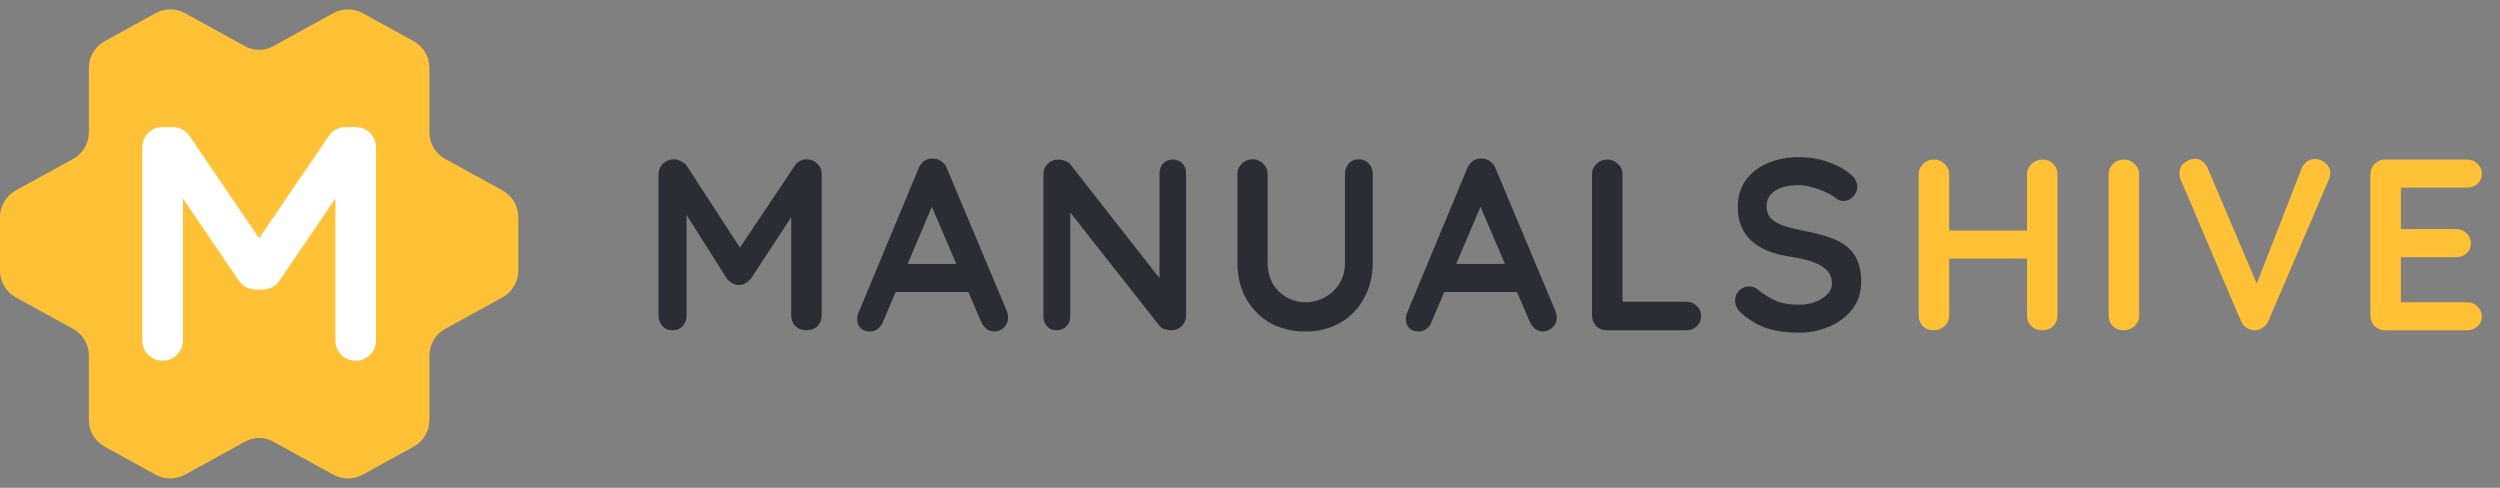
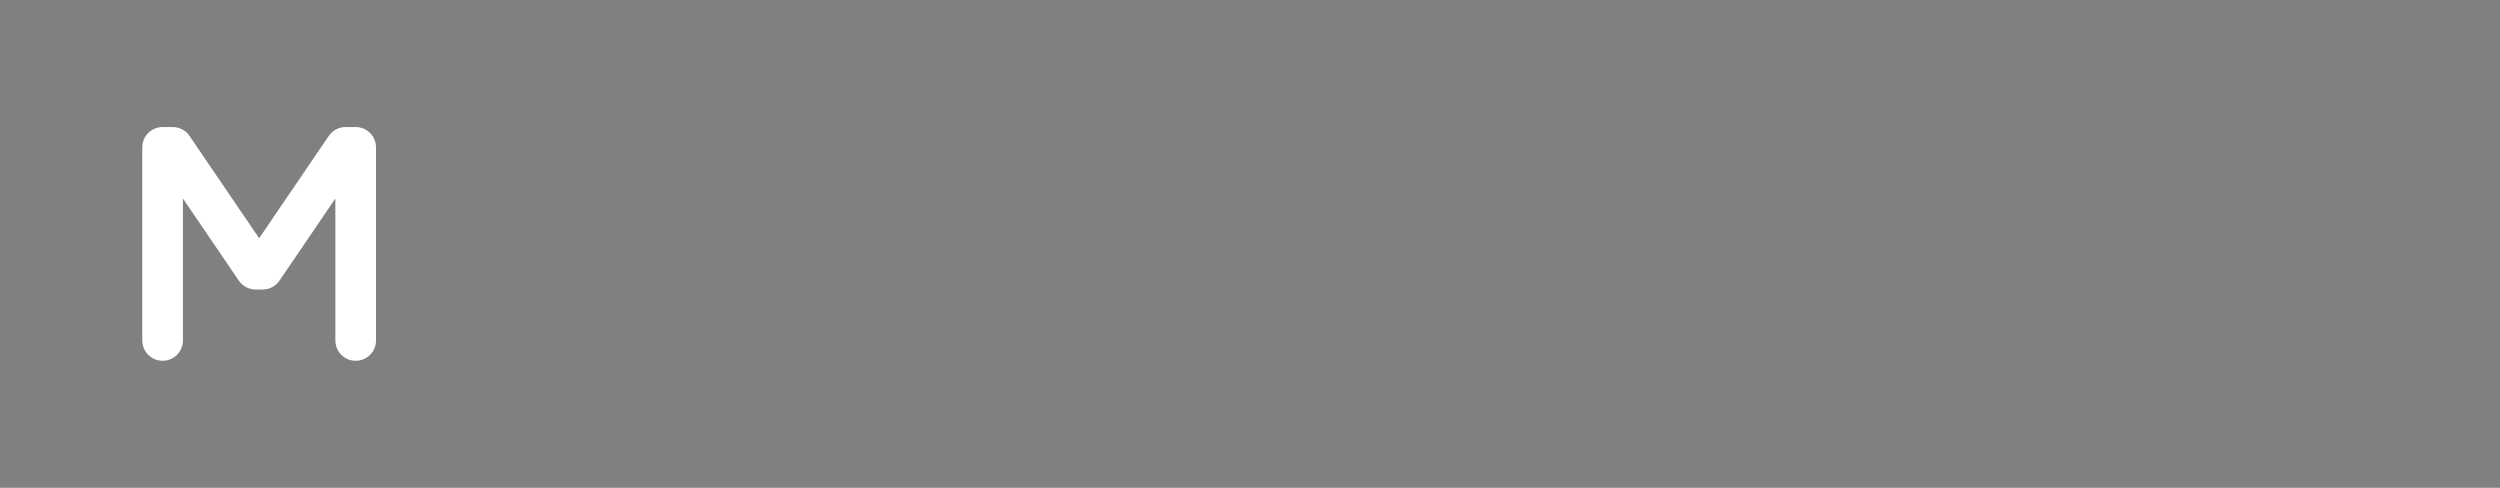
<svg xmlns="http://www.w3.org/2000/svg" width="246" height="48" viewBox="0 0 246 48" fill="none">
  <rect x="0" y="0" width="246" height="48" fill="#808080" stroke="none" />
-   <path d="M15.312 1.295C16.212 0.8 17.302 0.8 18.203 1.295L24.133 4.555C24.552 4.786 25.022 4.906 25.5 4.906C25.978 4.906 26.448 4.786 26.867 4.555L32.797 1.295C33.697 0.8 34.788 0.8 35.688 1.295L40.703 4.052C41.661 4.579 42.257 5.586 42.257 6.68V13.017C42.257 13.479 42.364 13.934 42.569 14.347C42.84 14.894 43.273 15.345 43.808 15.639L49.445 18.739C50.404 19.266 51 20.274 51 21.368V26.632C51 27.726 50.404 28.734 49.445 29.261L43.808 32.361C43.273 32.655 42.84 33.106 42.569 33.653C42.364 34.066 42.257 34.521 42.257 34.983V41.32C42.257 42.414 41.661 43.421 40.703 43.949L35.688 46.705C34.788 47.2 33.697 47.2 32.797 46.705L26.867 43.445C26.448 43.215 25.978 43.094 25.5 43.094C25.022 43.094 24.552 43.215 24.133 43.445L18.203 46.705C17.302 47.2 16.212 47.2 15.312 46.705L10.297 43.949C9.339 43.421 8.743 42.414 8.743 41.32V34.983C8.743 34.521 8.636 34.066 8.431 33.653C8.16 33.106 7.727 32.655 7.192 32.361L1.555 29.261C0.596 28.734 0 27.726 0 26.632V21.368C0 20.274 0.596 19.266 1.555 18.739L7.192 15.639C7.727 15.345 8.16 14.894 8.431 14.347C8.636 13.934 8.743 13.479 8.743 13.017V6.68C8.743 5.586 9.339 4.579 10.297 4.052L15.312 1.295Z" fill="#FFC237" />
  <path d="M16 33.5V14.5H16.995L25.152 26.487H25.848L34.005 14.5H35V33.5" stroke="white" stroke-width="4" stroke-linecap="round" stroke-linejoin="round" />
-   <path d="M66.312 15.676C66.536 15.676 66.768 15.74 67.008 15.868C67.264 15.98 67.456 16.132 67.584 16.324L73.416 25.3L72.216 25.252L78.192 16.324C78.496 15.892 78.888 15.676 79.368 15.676C79.752 15.676 80.096 15.812 80.4 16.084C80.704 16.356 80.856 16.708 80.856 17.14V31.036C80.856 31.452 80.72 31.804 80.448 32.092C80.176 32.364 79.816 32.5 79.368 32.5C78.92 32.5 78.552 32.364 78.264 32.092C77.992 31.804 77.856 31.452 77.856 31.036V19.732L78.792 19.948L73.896 27.412C73.752 27.588 73.568 27.74 73.344 27.868C73.136 27.996 72.92 28.052 72.696 28.036C72.488 28.052 72.272 27.996 72.048 27.868C71.84 27.74 71.664 27.588 71.52 27.412L66.936 20.164L67.56 18.892V31.036C67.56 31.452 67.432 31.804 67.176 32.092C66.92 32.364 66.584 32.5 66.168 32.5C65.768 32.5 65.44 32.364 65.184 32.092C64.928 31.804 64.8 31.452 64.8 31.036V17.14C64.8 16.74 64.944 16.396 65.232 16.108C65.536 15.82 65.896 15.676 66.312 15.676ZM92.072 19.468L86.888 31.66C86.776 31.964 86.6 32.204 86.36 32.38C86.136 32.54 85.888 32.62 85.616 32.62C85.184 32.62 84.864 32.5 84.656 32.26C84.448 32.02 84.344 31.724 84.344 31.372C84.344 31.228 84.368 31.076 84.416 30.916L90.392 16.564C90.52 16.244 90.712 15.996 90.968 15.82C91.24 15.644 91.528 15.572 91.832 15.604C92.12 15.604 92.384 15.692 92.624 15.868C92.88 16.028 93.064 16.26 93.176 16.564L99.08 30.628C99.16 30.836 99.2 31.028 99.2 31.204C99.2 31.636 99.056 31.98 98.768 32.236C98.496 32.492 98.192 32.62 97.856 32.62C97.568 32.62 97.304 32.532 97.064 32.356C96.84 32.18 96.664 31.94 96.536 31.636L91.376 19.612L92.072 19.468ZM87.632 28.732L88.952 25.972H95.432L95.888 28.732H87.632ZM115.416 15.7C115.8 15.7 116.112 15.828 116.352 16.084C116.592 16.34 116.712 16.66 116.712 17.044V31.036C116.712 31.452 116.568 31.804 116.28 32.092C116.008 32.364 115.664 32.5 115.248 32.5C115.04 32.5 114.824 32.468 114.6 32.404C114.392 32.324 114.232 32.22 114.12 32.092L104.688 20.116L105.312 19.732V31.156C105.312 31.54 105.184 31.86 104.928 32.116C104.688 32.372 104.368 32.5 103.968 32.5C103.584 32.5 103.272 32.372 103.032 32.116C102.792 31.86 102.672 31.54 102.672 31.156V17.164C102.672 16.748 102.808 16.404 103.08 16.132C103.368 15.844 103.72 15.7 104.136 15.7C104.36 15.7 104.592 15.748 104.832 15.844C105.072 15.924 105.248 16.052 105.36 16.228L114.504 27.892L114.096 28.18V17.044C114.096 16.66 114.216 16.34 114.456 16.084C114.696 15.828 115.016 15.7 115.416 15.7ZM133.689 15.676C134.105 15.676 134.441 15.82 134.697 16.108C134.953 16.38 135.081 16.724 135.081 17.14V25.828C135.081 27.156 134.793 28.332 134.217 29.356C133.657 30.38 132.881 31.18 131.889 31.756C130.897 32.332 129.745 32.62 128.433 32.62C127.121 32.62 125.961 32.332 124.953 31.756C123.961 31.18 123.177 30.38 122.601 29.356C122.041 28.332 121.761 27.156 121.761 25.828V17.14C121.761 16.724 121.905 16.38 122.193 16.108C122.481 15.82 122.849 15.676 123.297 15.676C123.665 15.676 123.993 15.82 124.281 16.108C124.585 16.38 124.737 16.724 124.737 17.14V25.828C124.737 26.628 124.905 27.324 125.241 27.916C125.593 28.492 126.049 28.94 126.609 29.26C127.185 29.58 127.793 29.74 128.433 29.74C129.121 29.74 129.761 29.58 130.353 29.26C130.945 28.94 131.425 28.492 131.793 27.916C132.161 27.324 132.345 26.628 132.345 25.828V17.14C132.345 16.724 132.465 16.38 132.705 16.108C132.945 15.82 133.273 15.676 133.689 15.676ZM146.056 19.468L140.872 31.66C140.76 31.964 140.584 32.204 140.344 32.38C140.12 32.54 139.872 32.62 139.6 32.62C139.168 32.62 138.848 32.5 138.64 32.26C138.432 32.02 138.328 31.724 138.328 31.372C138.328 31.228 138.352 31.076 138.4 30.916L144.376 16.564C144.504 16.244 144.696 15.996 144.952 15.82C145.224 15.644 145.512 15.572 145.816 15.604C146.104 15.604 146.368 15.692 146.608 15.868C146.864 16.028 147.048 16.26 147.16 16.564L153.064 30.628C153.144 30.836 153.184 31.028 153.184 31.204C153.184 31.636 153.04 31.98 152.752 32.236C152.48 32.492 152.176 32.62 151.84 32.62C151.552 32.62 151.288 32.532 151.048 32.356C150.824 32.18 150.648 31.94 150.52 31.636L145.36 19.612L146.056 19.468ZM141.616 28.732L142.936 25.972H149.416L149.872 28.732H141.616ZM165.92 29.692C166.336 29.692 166.68 29.828 166.952 30.1C167.24 30.356 167.384 30.692 167.384 31.108C167.384 31.508 167.24 31.844 166.952 32.116C166.68 32.372 166.336 32.5 165.92 32.5H158.12C157.704 32.5 157.352 32.364 157.064 32.092C156.792 31.804 156.656 31.452 156.656 31.036V17.164C156.656 16.748 156.8 16.404 157.088 16.132C157.376 15.844 157.744 15.7 158.192 15.7C158.576 15.7 158.912 15.844 159.2 16.132C159.504 16.404 159.656 16.748 159.656 17.164V30.1L159.128 29.692H165.92ZM176.973 32.74C175.853 32.74 174.845 32.604 173.949 32.332C173.053 32.044 172.197 31.548 171.381 30.844C171.173 30.668 171.013 30.468 170.901 30.244C170.789 30.02 170.733 29.796 170.733 29.572C170.733 29.204 170.861 28.884 171.117 28.612C171.389 28.324 171.725 28.18 172.125 28.18C172.429 28.18 172.701 28.276 172.941 28.468C173.549 28.964 174.149 29.34 174.741 29.596C175.349 29.852 176.093 29.98 176.973 29.98C177.565 29.98 178.109 29.892 178.605 29.716C179.101 29.524 179.501 29.276 179.805 28.972C180.109 28.652 180.261 28.292 180.261 27.892C180.261 27.412 180.117 27.004 179.829 26.668C179.541 26.332 179.101 26.052 178.509 25.828C177.917 25.588 177.165 25.404 176.253 25.276C175.389 25.148 174.629 24.956 173.973 24.7C173.317 24.428 172.765 24.092 172.317 23.692C171.885 23.276 171.557 22.796 171.333 22.252C171.109 21.692 170.997 21.068 170.997 20.38C170.997 19.34 171.261 18.452 171.789 17.716C172.333 16.98 173.061 16.42 173.973 16.036C174.885 15.652 175.893 15.46 176.997 15.46C178.037 15.46 178.997 15.62 179.877 15.94C180.773 16.244 181.501 16.636 182.061 17.116C182.525 17.484 182.757 17.908 182.757 18.388C182.757 18.74 182.621 19.06 182.349 19.348C182.077 19.636 181.757 19.78 181.389 19.78C181.149 19.78 180.933 19.708 180.741 19.564C180.485 19.34 180.141 19.132 179.709 18.94C179.277 18.732 178.821 18.564 178.341 18.436C177.861 18.292 177.413 18.22 176.997 18.22C176.309 18.22 175.725 18.308 175.245 18.484C174.781 18.66 174.429 18.9 174.189 19.204C173.949 19.508 173.829 19.86 173.829 20.26C173.829 20.74 173.965 21.14 174.237 21.46C174.525 21.764 174.933 22.012 175.461 22.204C175.989 22.38 176.621 22.54 177.357 22.684C178.317 22.86 179.157 23.068 179.877 23.308C180.613 23.548 181.221 23.86 181.701 24.244C182.181 24.612 182.541 25.084 182.781 25.66C183.021 26.22 183.141 26.908 183.141 27.724C183.141 28.764 182.853 29.66 182.277 30.412C181.701 31.164 180.941 31.74 179.997 32.14C179.069 32.54 178.061 32.74 176.973 32.74Z" fill="#2A2E34" />
-   <path d="M190.336 15.7C190.72 15.7 191.056 15.844 191.344 16.132C191.648 16.404 191.8 16.748 191.8 17.164V31.036C191.8 31.452 191.648 31.804 191.344 32.092C191.04 32.364 190.688 32.5 190.288 32.5C189.84 32.5 189.48 32.364 189.208 32.092C188.936 31.804 188.8 31.452 188.8 31.036V17.164C188.8 16.748 188.944 16.404 189.232 16.132C189.52 15.844 189.888 15.7 190.336 15.7ZM200.968 15.7C201.416 15.7 201.776 15.844 202.048 16.132C202.32 16.404 202.456 16.748 202.456 17.164V31.036C202.456 31.452 202.312 31.804 202.024 32.092C201.752 32.364 201.384 32.5 200.92 32.5C200.536 32.5 200.192 32.364 199.888 32.092C199.6 31.804 199.456 31.452 199.456 31.036V17.164C199.456 16.748 199.608 16.404 199.912 16.132C200.216 15.844 200.568 15.7 200.968 15.7ZM190.264 22.684H200.968V25.444H190.264V22.684ZM210.49 31.036C210.49 31.452 210.338 31.804 210.034 32.092C209.73 32.364 209.378 32.5 208.978 32.5C208.53 32.5 208.17 32.364 207.898 32.092C207.626 31.804 207.49 31.452 207.49 31.036V17.164C207.49 16.748 207.634 16.404 207.922 16.132C208.21 15.844 208.578 15.7 209.026 15.7C209.41 15.7 209.746 15.844 210.034 16.132C210.338 16.404 210.49 16.748 210.49 17.164V31.036ZM227.803 15.652C228.203 15.652 228.547 15.788 228.835 16.06C229.139 16.316 229.291 16.644 229.291 17.044C229.291 17.252 229.243 17.468 229.147 17.692L223.219 31.564C223.075 31.884 222.867 32.124 222.595 32.284C222.339 32.428 222.075 32.5 221.803 32.5C221.547 32.484 221.299 32.404 221.059 32.26C220.819 32.1 220.635 31.876 220.507 31.588L214.579 17.668C214.531 17.572 214.499 17.476 214.483 17.38C214.467 17.268 214.459 17.164 214.459 17.068C214.459 16.604 214.627 16.252 214.963 16.012C215.299 15.756 215.619 15.628 215.923 15.628C216.531 15.628 216.971 15.94 217.243 16.564L222.499 28.924L221.659 28.948L226.483 16.564C226.755 15.956 227.195 15.652 227.803 15.652ZM234.709 15.7H242.749C243.165 15.7 243.509 15.836 243.781 16.108C244.069 16.364 244.213 16.7 244.213 17.116C244.213 17.516 244.069 17.844 243.781 18.1C243.509 18.34 243.165 18.46 242.749 18.46H236.029L236.245 18.052V22.732L236.053 22.54H241.669C242.085 22.54 242.429 22.676 242.701 22.948C242.989 23.204 243.133 23.54 243.133 23.956C243.133 24.356 242.989 24.684 242.701 24.94C242.429 25.18 242.085 25.3 241.669 25.3H236.125L236.245 25.108V29.956L236.053 29.74H242.749C243.165 29.74 243.509 29.884 243.781 30.172C244.069 30.444 244.213 30.764 244.213 31.132C244.213 31.532 244.069 31.86 243.781 32.116C243.509 32.372 243.165 32.5 242.749 32.5H234.709C234.293 32.5 233.941 32.364 233.653 32.092C233.381 31.804 233.245 31.452 233.245 31.036V17.164C233.245 16.748 233.381 16.404 233.653 16.132C233.941 15.844 234.293 15.7 234.709 15.7Z" fill="#FFC237" />
</svg>